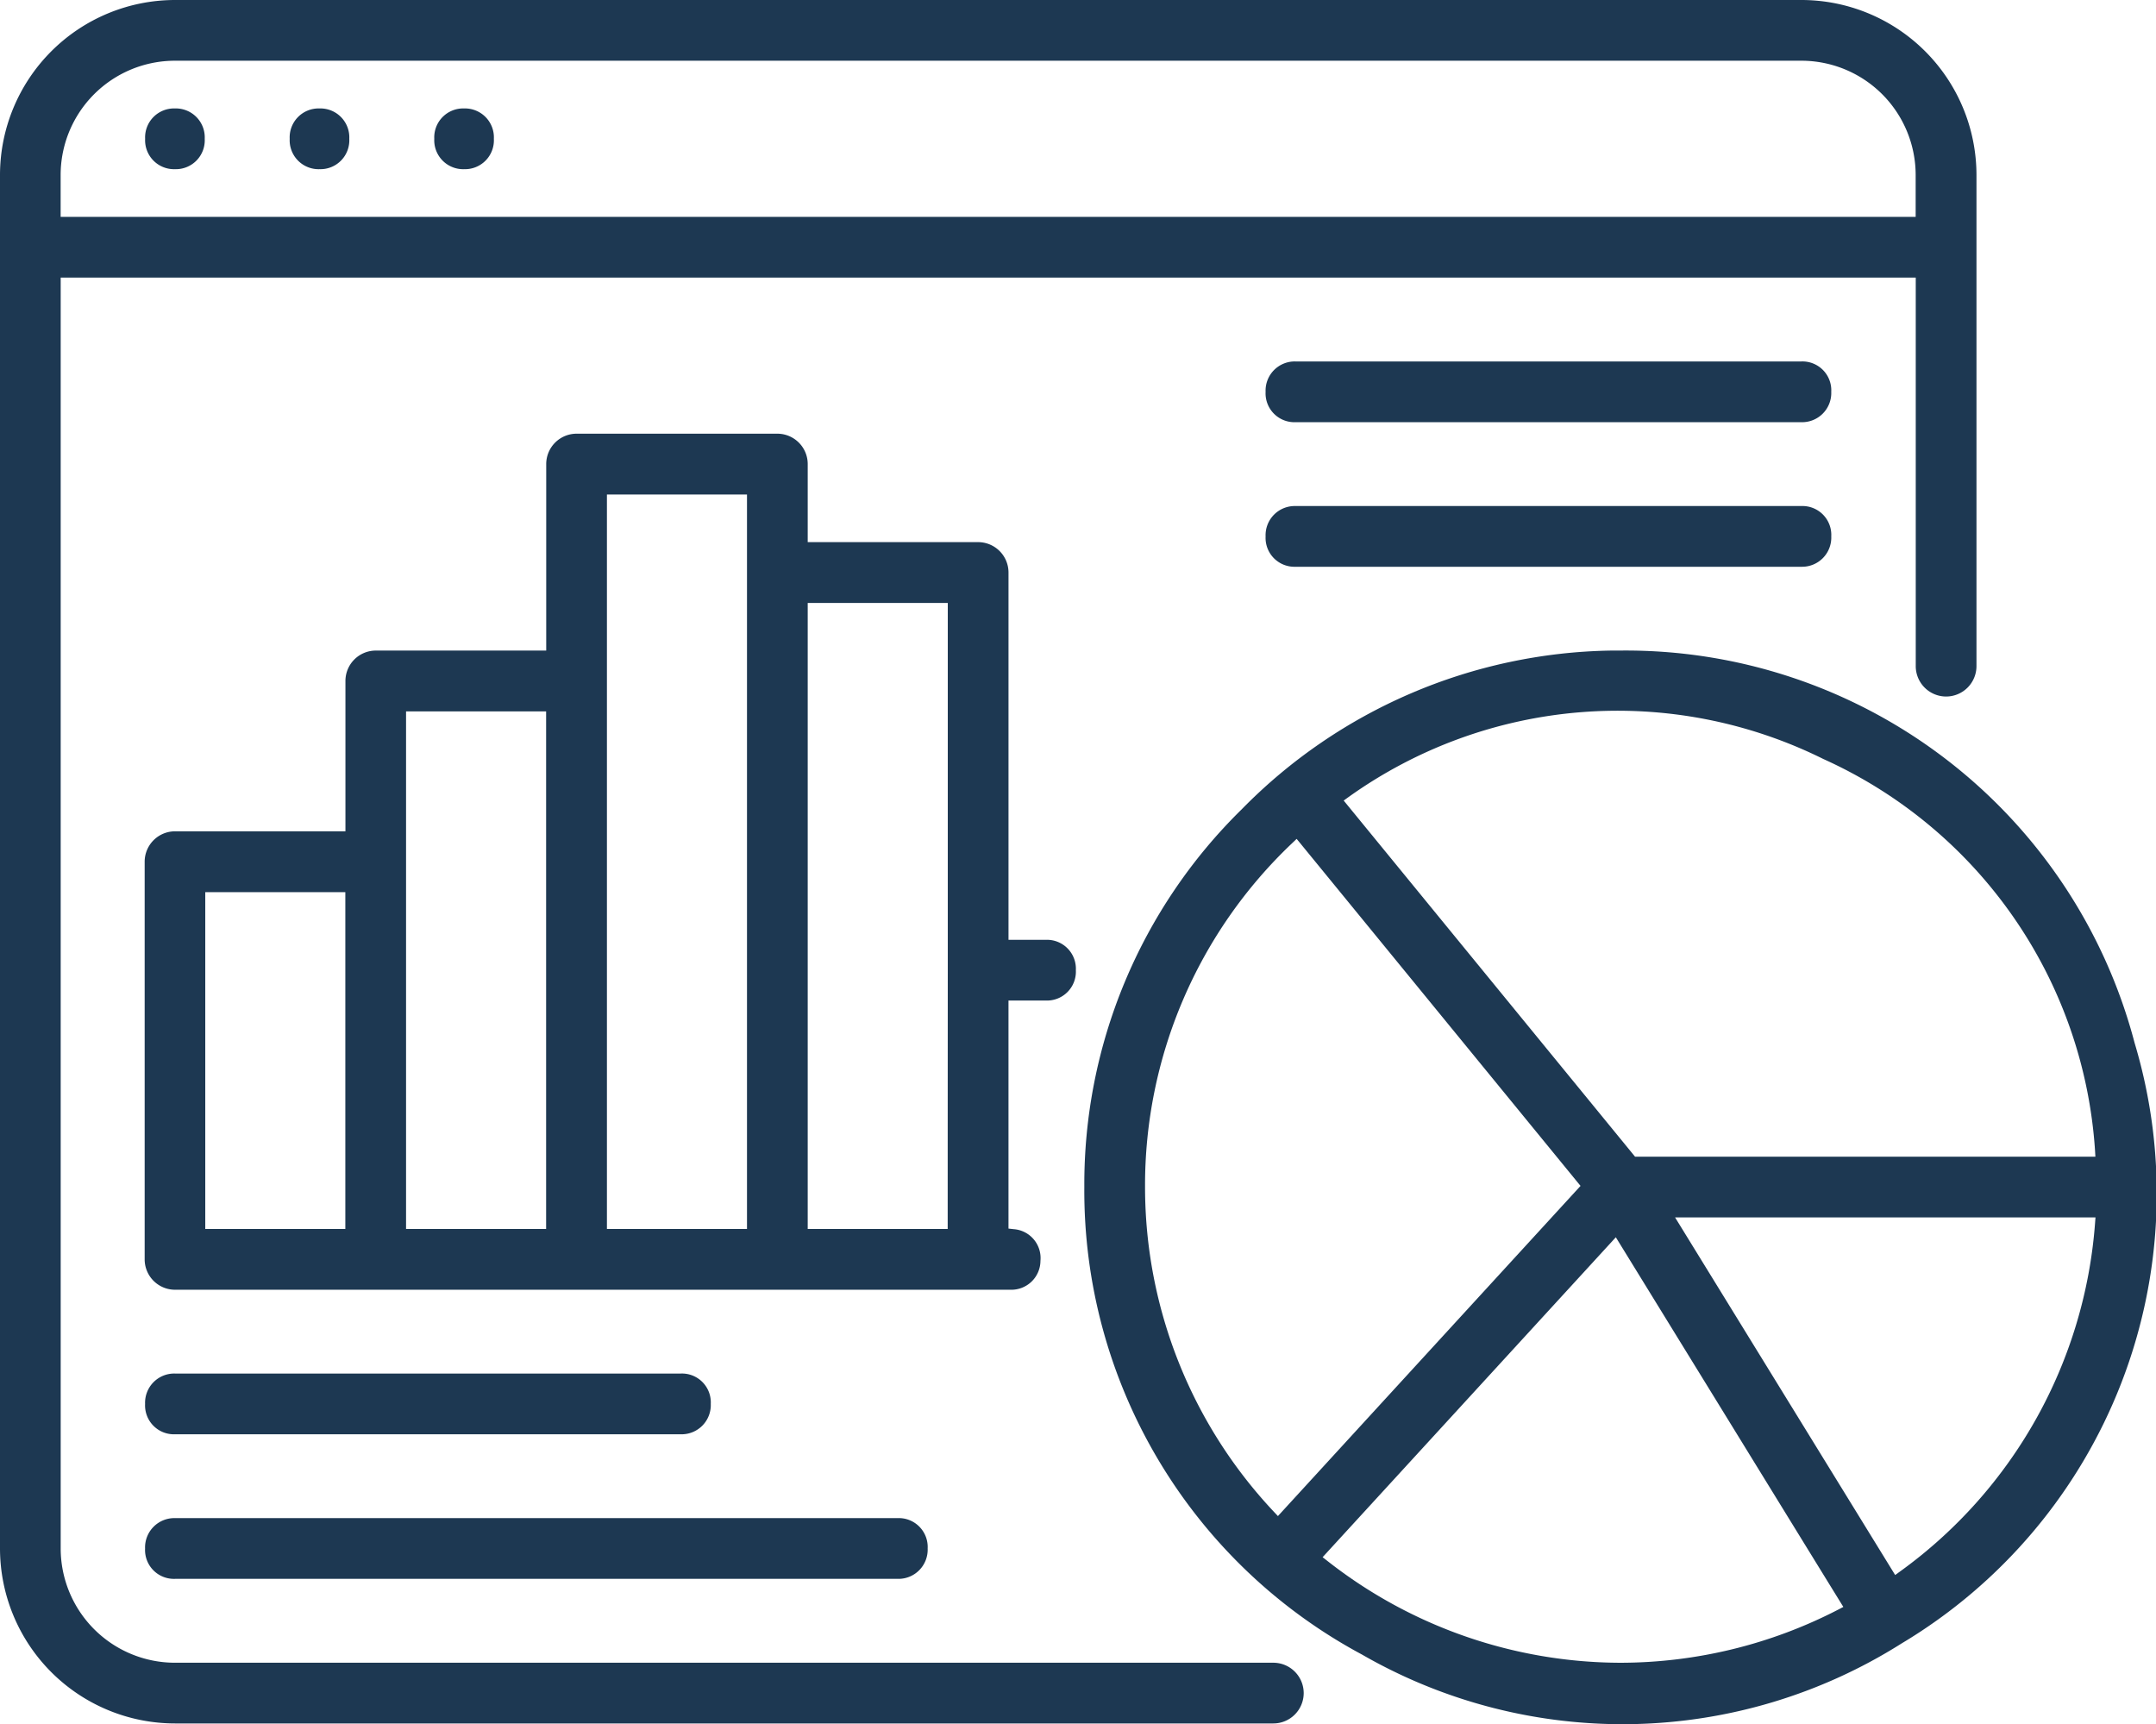
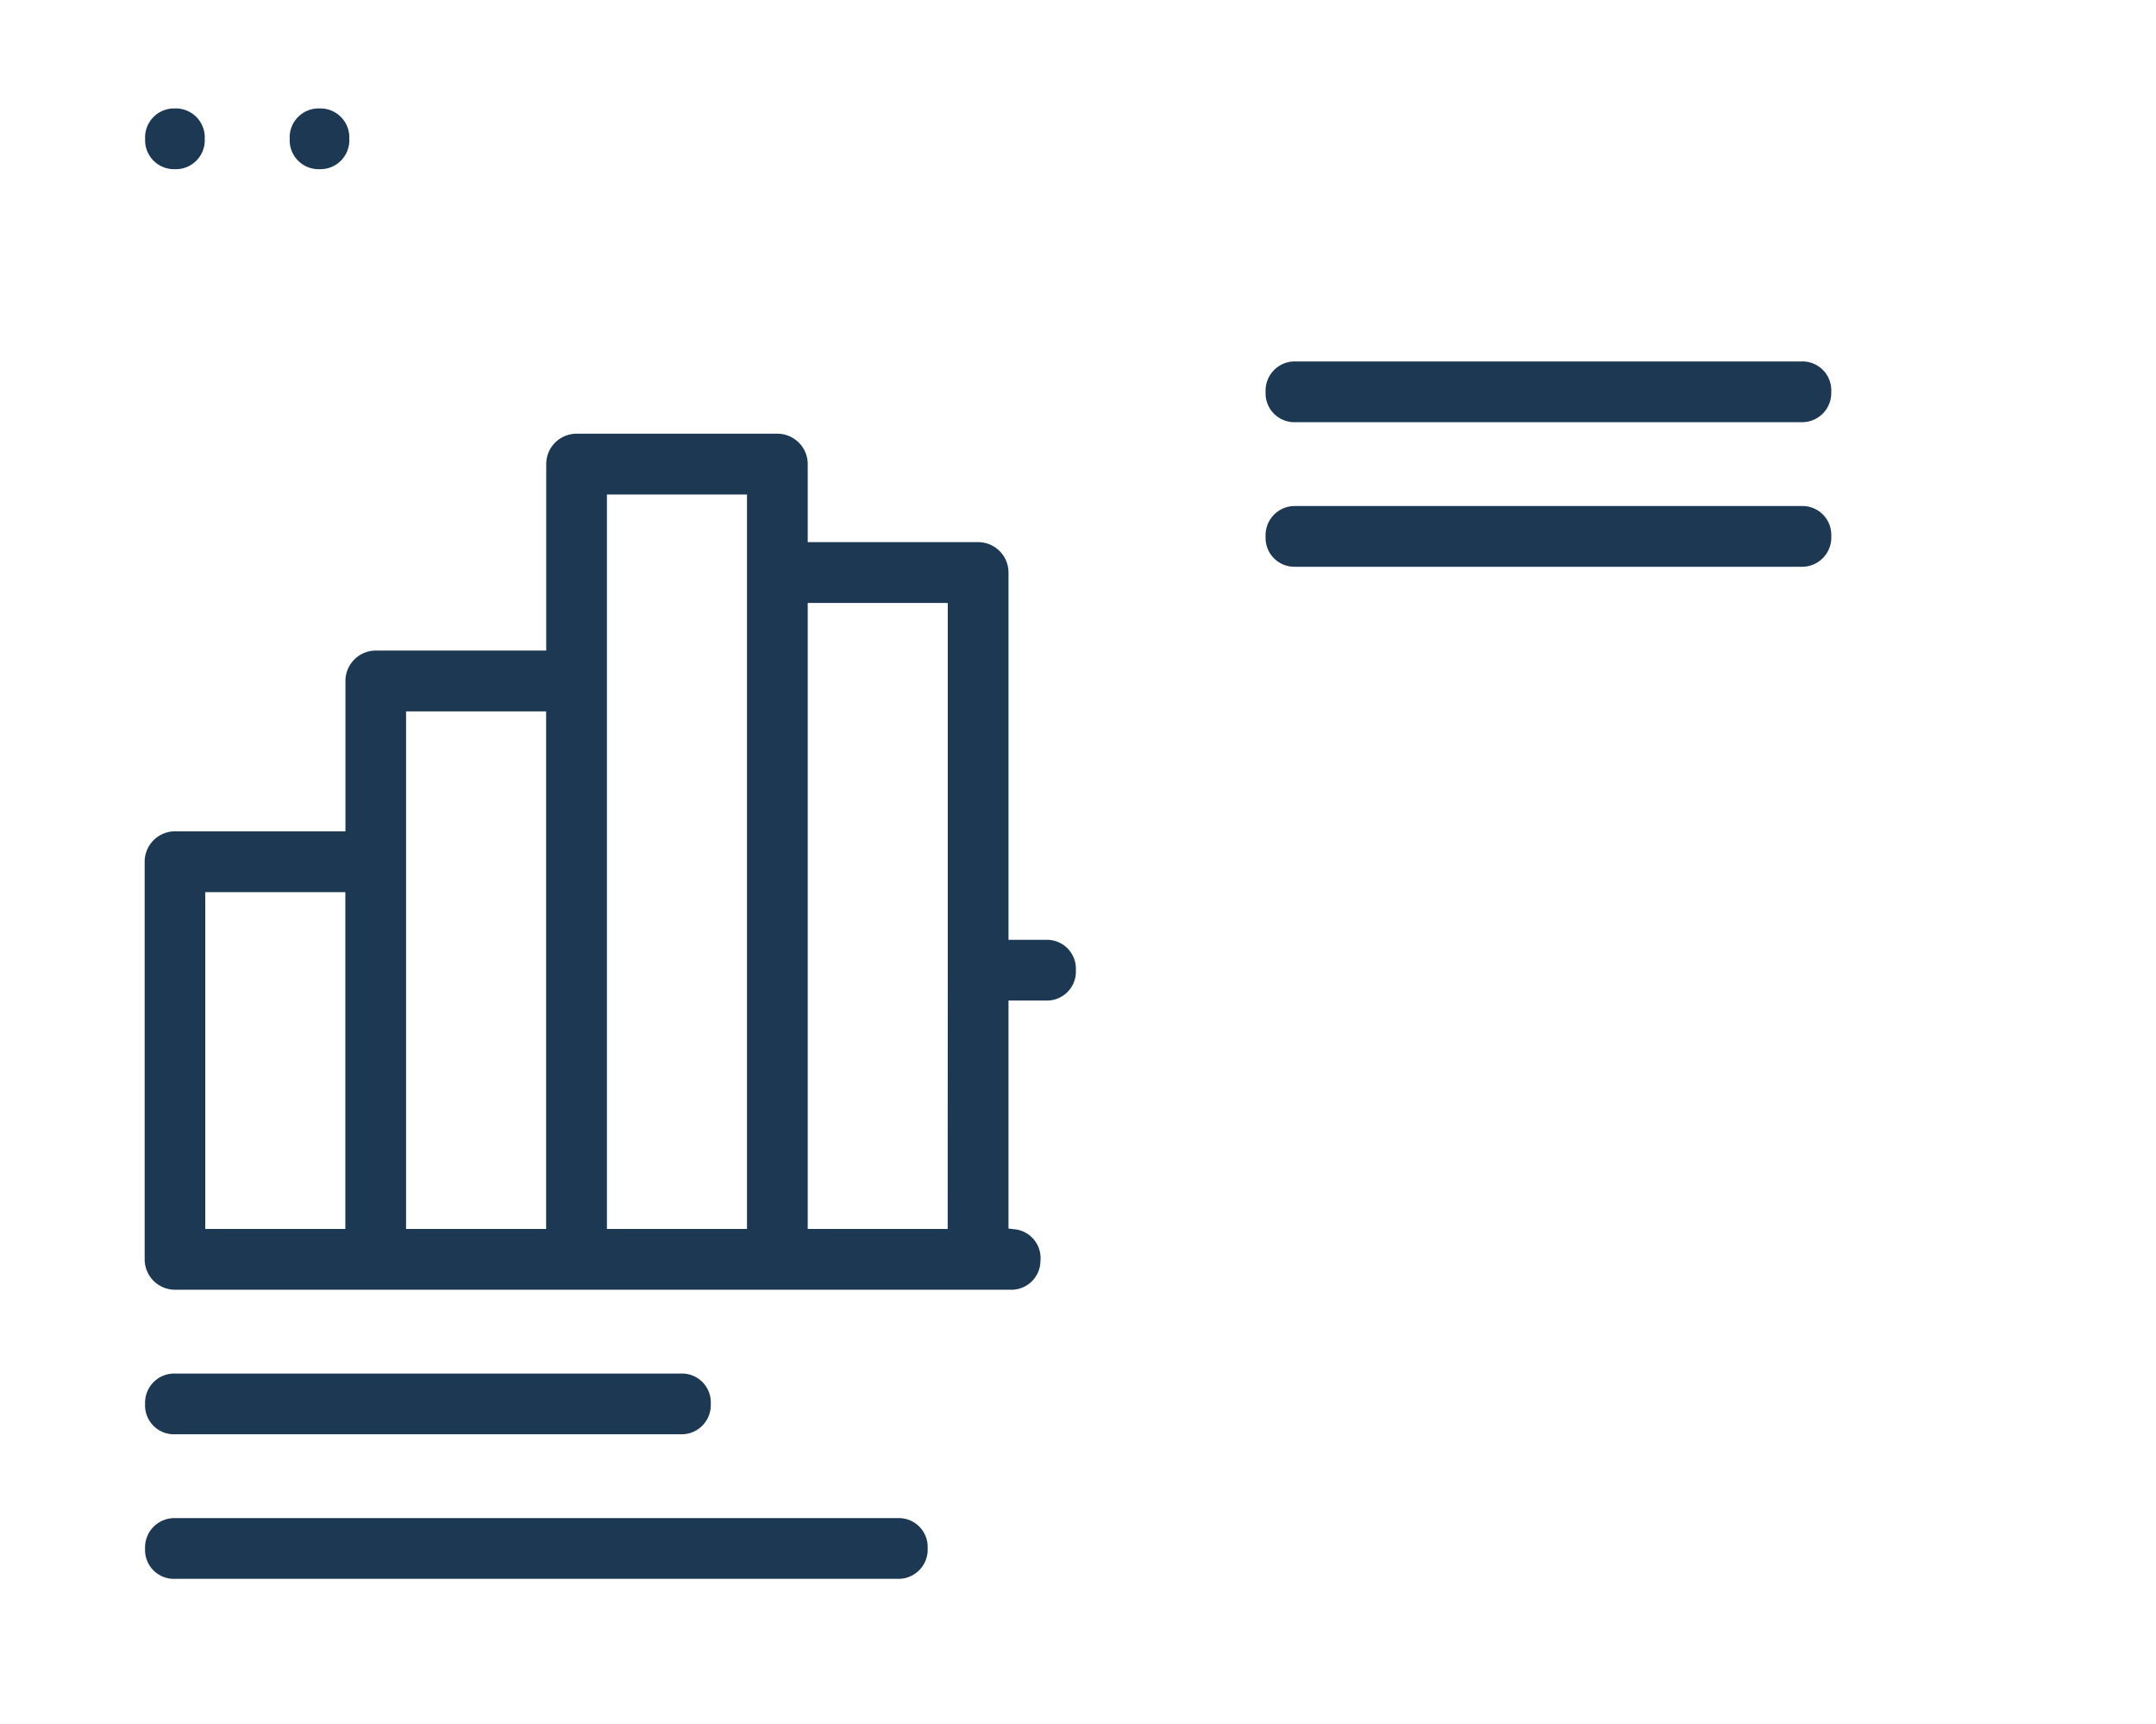
<svg xmlns="http://www.w3.org/2000/svg" width="125.052" height="100">
  <defs>
    <clipPath id="a">
      <path fill="#1d3852" d="M0 100h125.052V0H0Z" data-name="Path 9180" />
    </clipPath>
  </defs>
  <g data-name="Group 11014">
    <g clip-path="url(#a)" data-name="Group 11013">
      <g data-name="Group 11003">
-         <path fill="#1d3852" d="M73.857 96.438H10.145a6.632 6.632 0 0 1-6.625-6.625V16.1h107.597v22.537a1.763 1.763 0 0 0 1.761 1.761 1.763 1.763 0 0 0 1.761-1.761v-28.49A10.159 10.159 0 0 0 104.492 0H10.147A10.159 10.159 0 0 0 0 10.147v79.666A10.159 10.159 0 0 0 10.147 99.96h63.71a1.763 1.763 0 0 0 1.76-1.761 1.763 1.763 0 0 0-1.76-1.761M3.517 10.147a6.632 6.632 0 0 1 6.625-6.625h94.345a6.632 6.632 0 0 1 6.625 6.625v2.432H3.517Z" data-name="Path 9170" />
-       </g>
+         </g>
      <g data-name="Group 11004">
        <path fill="#1d3852" d="M10.146 6.29a1.678 1.678 0 0 0-1.728 1.761 1.678 1.678 0 0 0 1.735 1.761 1.675 1.675 0 0 0 1.721-1.761 1.678 1.678 0 0 0-1.728-1.761" data-name="Path 9171" />
      </g>
      <g data-name="Group 11005">
-         <path fill="#1d3852" d="M26.917 6.29a1.678 1.678 0 0 0-1.728 1.761 1.678 1.678 0 0 0 1.735 1.761 1.675 1.675 0 0 0 1.721-1.761 1.678 1.678 0 0 0-1.728-1.761" data-name="Path 9172" />
-       </g>
+         </g>
      <g data-name="Group 11006">
        <path fill="#1d3852" d="M18.531 6.29a1.678 1.678 0 0 0-1.728 1.761 1.678 1.678 0 0 0 1.735 1.761 1.675 1.675 0 0 0 1.721-1.761 1.678 1.678 0 0 0-1.728-1.761" data-name="Path 9173" />
      </g>
      <g data-name="Group 11007">
        <path fill="#1d3852" d="M60.665 58.031a1.678 1.678 0 0 0 1.737-1.761 1.678 1.678 0 0 0-1.737-1.761h-2.17v-21.3a1.763 1.763 0 0 0-1.761-1.765h-9.885v-4.529a1.763 1.763 0 0 0-1.761-1.761H33.443a1.763 1.763 0 0 0-1.761 1.761v10.818h-9.885a1.763 1.763 0 0 0-1.761 1.761v8.722h-9.884a1.763 1.763 0 0 0-1.761 1.761v23.067a1.763 1.763 0 0 0 1.761 1.761h48.465a1.687 1.687 0 0 0 1.731-1.679 1.68 1.68 0 0 0-1.554-1.835l-.3-.034V58.031ZM20.03 71.281h-8.124V51.744h8.124Zm11.646 0h-8.124V41.259h8.124Zm11.651 0h-8.124v-42.6h8.124Zm11.646-15.013c0 .524-.005 9.773-.005 14.677v.336h-8.119v-36.31h8.124Z" data-name="Path 9174" />
      </g>
      <g data-name="Group 11008">
-         <path fill="#1d3852" d="M93.502 37.732a30.668 30.668 0 0 0-21.489 9.216 30.448 30.448 0 0 0-9.12 21.894v.009a30.516 30.516 0 0 0 16.1 27.11 30.3 30.3 0 0 0 31.3-.64 30.4 30.4 0 0 0 13.517-34.835 30.512 30.512 0 0 0-29.806-22.754h-.5m-19.63 49.936a27.494 27.494 0 0 1-7.459-18.819 27.324 27.324 0 0 1 8.531-19.944l.262-.251 16.466 20.128-17.552 19.15Zm32.725 5.7a27.574 27.574 0 0 1-12.6 3.072 27.609 27.609 0 0 1-17-5.9l-.285-.223 17.007-18.556 5.853 9.51c2.88 4.681 5.951 9.675 7.153 11.622l.19.308Zm14.916-22.398a27.434 27.434 0 0 1-11.3 20.169l-.292.212-12.766-20.742h24.385Zm.001-4.238.021.356h-26.7l-16.9-20.656.289-.209a26.83 26.83 0 0 1 27.533-2.2 26.846 26.846 0 0 1 15.757 22.709" data-name="Path 9175" />
-       </g>
+         </g>
      <g data-name="Group 11009">
        <path fill="#1d3852" d="M39.494 83.188a1.693 1.693 0 0 0 1.732-1.762 1.674 1.674 0 0 0-1.735-1.761H10.146a1.693 1.693 0 0 0-1.73 1.762 1.674 1.674 0 0 0 1.735 1.761Z" data-name="Path 9176" />
      </g>
      <g data-name="Group 11010">
        <path fill="#1d3852" d="M10.148 91.573h41.927a1.694 1.694 0 0 0 1.731-1.762 1.676 1.676 0 0 0-1.736-1.761H10.146a1.7 1.7 0 0 0-1.731 1.766 1.674 1.674 0 0 0 1.733 1.757" data-name="Path 9177" />
      </g>
      <g data-name="Group 11011">
        <path fill="#1d3852" d="M104.482 20.964H75.136a1.692 1.692 0 0 0-1.729 1.762 1.674 1.674 0 0 0 1.735 1.761h29.342a1.693 1.693 0 0 0 1.732-1.762 1.674 1.674 0 0 0-1.734-1.761" data-name="Path 9178" />
      </g>
      <g data-name="Group 11012">
        <path fill="#1d3852" d="M75.137 29.35a1.692 1.692 0 0 0-1.73 1.762 1.675 1.675 0 0 0 1.732 1.76h29.348a1.693 1.693 0 0 0 1.73-1.762 1.674 1.674 0 0 0-1.735-1.76Z" data-name="Path 9179" />
      </g>
    </g>
  </g>
</svg>